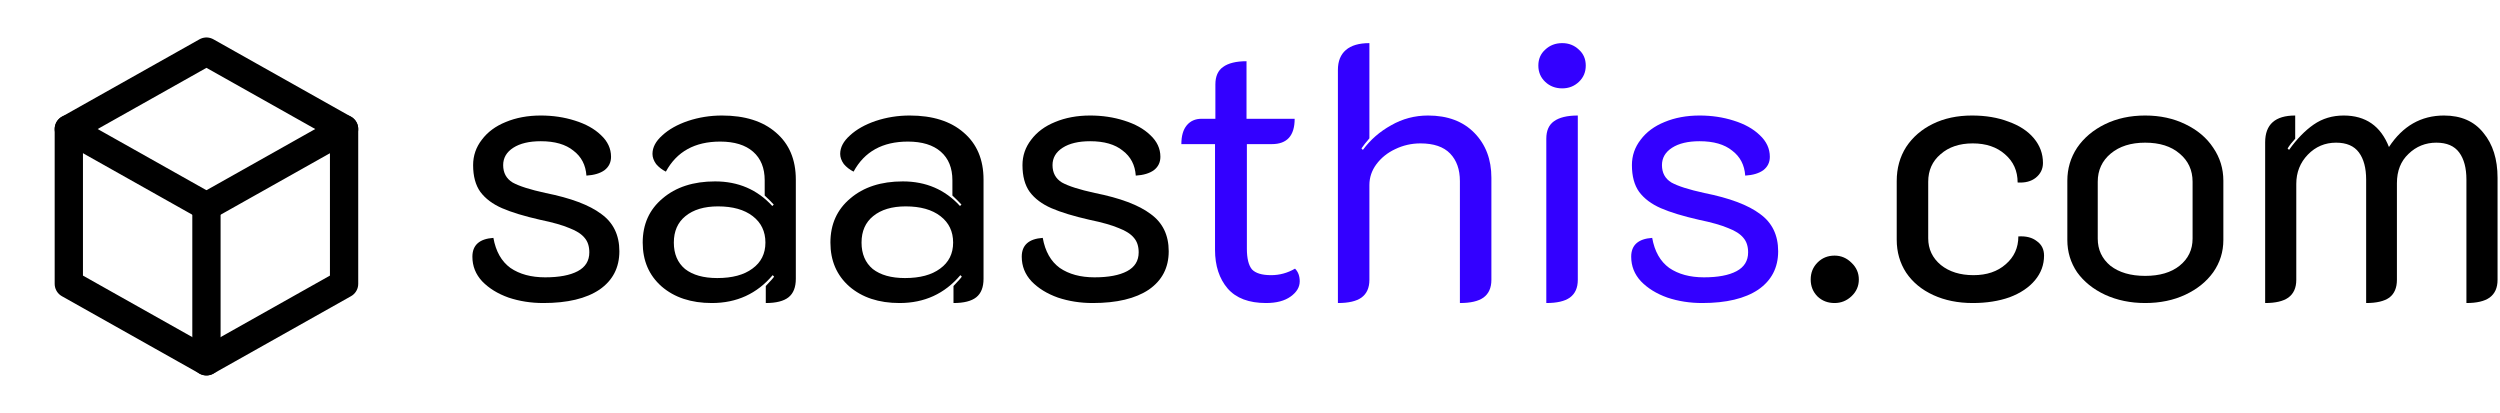
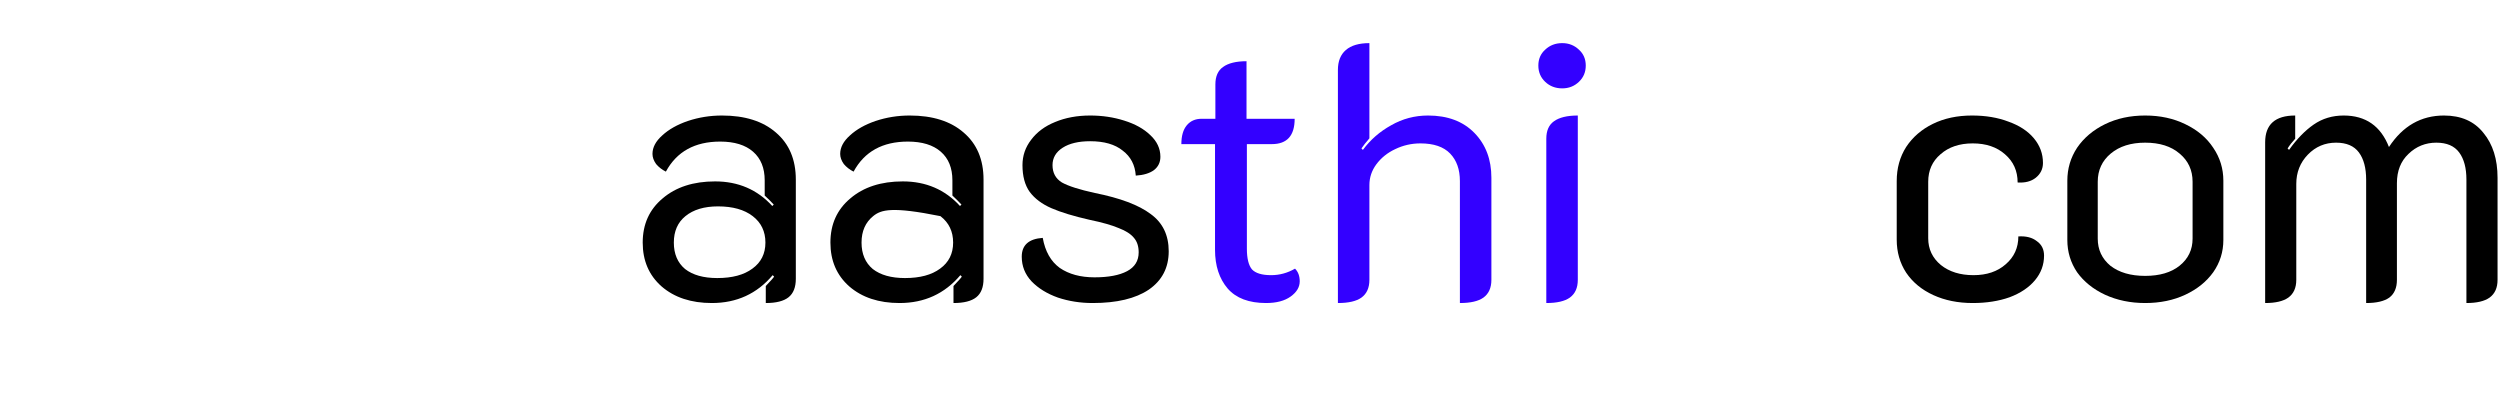
<svg xmlns="http://www.w3.org/2000/svg" width="442" height="73" viewBox="0 0 442 73" fill="none">
  <path d="M400.479 25.16C400.479 22.003 402.25 20.424 405.791 20.424V24.52C405.237 25.117 404.789 25.693 404.447 26.248L404.703 26.504C406.069 24.584 407.519 23.09 409.055 22.024C410.591 20.957 412.362 20.424 414.367 20.424C418.25 20.424 420.917 22.28 422.367 25.992C424.799 22.28 428.042 20.424 432.095 20.424C435.125 20.424 437.45 21.448 439.071 23.496C440.735 25.501 441.567 28.146 441.567 31.432V49.48C441.567 50.888 441.098 51.933 440.159 52.616C439.263 53.256 437.898 53.576 436.063 53.576V31.752C436.063 29.704 435.637 28.104 434.783 26.952C433.93 25.8 432.586 25.224 430.751 25.224C428.831 25.224 427.189 25.885 425.823 27.208C424.458 28.488 423.775 30.216 423.775 32.392V49.48C423.775 50.888 423.327 51.933 422.431 52.616C421.535 53.256 420.17 53.576 418.335 53.576V31.752C418.335 29.704 417.909 28.104 417.055 26.952C416.202 25.8 414.858 25.224 413.023 25.224C411.061 25.224 409.397 25.928 408.031 27.336C406.666 28.744 405.983 30.472 405.983 32.52V49.48C405.983 50.888 405.514 51.933 404.575 52.616C403.679 53.256 402.314 53.576 400.479 53.576V25.16Z" fill="black" />
  <path d="M379.265 53.576C376.662 53.576 374.294 53.085 372.161 52.104C370.07 51.123 368.428 49.8 367.233 48.136C366.081 46.429 365.505 44.531 365.505 42.44V31.944C365.505 29.811 366.081 27.869 367.233 26.12C368.428 24.37 370.07 22.984 372.161 21.96C374.252 20.936 376.62 20.424 379.265 20.424C381.91 20.424 384.278 20.936 386.369 21.96C388.502 22.984 390.145 24.37 391.297 26.12C392.492 27.869 393.089 29.811 393.089 31.944V42.44C393.089 44.531 392.492 46.429 391.297 48.136C390.102 49.8 388.46 51.123 386.369 52.104C384.278 53.085 381.91 53.576 379.265 53.576ZM379.265 48.776C381.825 48.776 383.852 48.178 385.345 46.984C386.881 45.746 387.649 44.147 387.649 42.184V32.136C387.649 30.088 386.881 28.424 385.345 27.144C383.852 25.864 381.825 25.224 379.265 25.224C376.748 25.224 374.721 25.864 373.185 27.144C371.649 28.424 370.881 30.088 370.881 32.136V42.184C370.881 44.147 371.628 45.746 373.121 46.984C374.657 48.178 376.705 48.776 379.265 48.776Z" fill="black" />
  <path d="M348.78 53.576C346.177 53.576 343.852 53.106 341.804 52.168C339.756 51.229 338.156 49.907 337.004 48.2C335.895 46.493 335.34 44.552 335.34 42.376V32.008C335.34 29.747 335.895 27.741 337.004 25.992C338.156 24.242 339.735 22.877 341.74 21.896C343.745 20.915 346.049 20.424 348.652 20.424C351.084 20.424 353.239 20.787 355.116 21.512C357.036 22.195 358.529 23.176 359.596 24.456C360.663 25.736 361.196 27.186 361.196 28.808C361.196 29.875 360.769 30.749 359.916 31.432C359.105 32.072 358.039 32.349 356.716 32.264C356.716 30.216 355.969 28.552 354.476 27.272C353.025 25.992 351.127 25.352 348.78 25.352C346.433 25.352 344.535 25.992 343.084 27.272C341.633 28.509 340.908 30.131 340.908 32.136V42.12C340.908 44.04 341.655 45.618 343.148 46.856C344.641 48.05 346.561 48.648 348.908 48.648C351.255 48.648 353.153 48.008 354.604 46.728C356.097 45.448 356.844 43.805 356.844 41.8C358.209 41.715 359.297 41.992 360.108 42.632C360.961 43.229 361.388 44.083 361.388 45.192C361.388 46.813 360.855 48.264 359.788 49.544C358.721 50.824 357.228 51.827 355.308 52.552C353.388 53.234 351.212 53.576 348.78 53.576Z" fill="black" />
-   <path d="M324.354 53.576C323.159 53.576 322.157 53.192 321.346 52.424C320.535 51.613 320.13 50.611 320.13 49.416C320.13 48.221 320.535 47.219 321.346 46.408C322.157 45.597 323.159 45.192 324.354 45.192C325.506 45.192 326.509 45.619 327.362 46.472C328.215 47.283 328.642 48.264 328.642 49.416C328.642 50.568 328.215 51.549 327.362 52.36C326.509 53.171 325.506 53.576 324.354 53.576Z" fill="black" />
-   <path d="M300.939 53.576C298.763 53.576 296.715 53.256 294.795 52.616C292.875 51.933 291.317 50.973 290.123 49.736C288.971 48.498 288.395 47.048 288.395 45.384C288.395 43.336 289.632 42.227 292.107 42.056C292.533 44.445 293.536 46.216 295.115 47.368C296.736 48.477 298.784 49.032 301.259 49.032C303.733 49.032 305.653 48.669 307.019 47.944C308.384 47.218 309.067 46.109 309.067 44.616C309.067 43.549 308.789 42.696 308.235 42.056C307.68 41.373 306.784 40.797 305.547 40.328C304.352 39.816 302.624 39.325 300.363 38.856C297.547 38.216 295.307 37.533 293.643 36.808C291.979 36.083 290.699 35.123 289.803 33.928C288.949 32.733 288.523 31.154 288.523 29.192C288.523 27.528 289.035 26.035 290.059 24.712C291.083 23.346 292.491 22.301 294.283 21.576C296.117 20.808 298.187 20.424 300.491 20.424C302.624 20.424 304.629 20.723 306.507 21.32C308.427 21.917 309.963 22.77 311.115 23.88C312.309 24.989 312.907 26.269 312.907 27.72C312.907 28.701 312.523 29.491 311.755 30.088C310.987 30.642 309.92 30.962 308.555 31.048C308.427 29.171 307.659 27.698 306.251 26.632C304.885 25.523 302.965 24.968 300.491 24.968C298.443 24.968 296.821 25.352 295.627 26.12C294.432 26.888 293.835 27.912 293.835 29.192C293.835 30.557 294.389 31.581 295.499 32.264C296.651 32.904 298.592 33.523 301.323 34.12C305.803 35.016 309.088 36.253 311.179 37.832C313.312 39.368 314.379 41.565 314.379 44.424C314.379 47.325 313.205 49.587 310.859 51.208C308.512 52.786 305.205 53.576 300.939 53.576Z" fill="#3300FF" />
  <path d="M276.203 15.624C275.009 15.624 274.006 15.24 273.195 14.472C272.385 13.704 271.979 12.744 271.979 11.592C271.979 10.44 272.385 9.501 273.195 8.776C274.006 8.008 275.009 7.624 276.203 7.624C277.355 7.624 278.337 8.008 279.147 8.776C279.958 9.501 280.363 10.44 280.363 11.592C280.363 12.744 279.958 13.704 279.147 14.472C278.337 15.24 277.355 15.624 276.203 15.624ZM273.387 24.52C273.387 23.112 273.835 22.088 274.731 21.448C275.67 20.765 277.078 20.424 278.955 20.424V49.48C278.955 50.888 278.486 51.933 277.548 52.616C276.652 53.256 275.265 53.576 273.387 53.576V24.52Z" fill="#3300FF" />
  <path d="M236.542 12.36C236.542 10.824 237.011 9.651 237.95 8.84C238.889 8.029 240.275 7.624 242.11 7.624V24.456C241.513 25.139 241.043 25.736 240.702 26.248L240.958 26.504C242.281 24.712 243.945 23.261 245.95 22.152C247.955 21 250.131 20.424 252.478 20.424C255.934 20.424 258.665 21.448 260.67 23.496C262.675 25.544 263.678 28.189 263.678 31.432V49.48C263.678 50.888 263.209 51.933 262.27 52.616C261.374 53.256 259.987 53.576 258.11 53.576V32.008C258.11 29.96 257.534 28.339 256.382 27.144C255.23 25.949 253.481 25.352 251.134 25.352C249.555 25.352 248.062 25.693 246.654 26.376C245.289 27.016 244.179 27.912 243.326 29.064C242.515 30.173 242.11 31.389 242.11 32.712V49.48C242.11 50.888 241.641 51.933 240.702 52.616C239.806 53.256 238.419 53.576 236.542 53.576V12.36Z" fill="#3300FF" />
  <path d="M223.84 53.576C220.811 53.576 218.55 52.723 217.056 51.016C215.563 49.267 214.816 46.984 214.816 44.168V25.48H208.864C208.864 24.03 209.184 22.92 209.824 22.152C210.464 21.384 211.339 21 212.448 21H214.88V14.92C214.88 13.512 215.328 12.488 216.224 11.848C217.163 11.166 218.55 10.824 220.384 10.824V21H228.896C228.896 23.987 227.552 25.48 224.864 25.48H220.448V43.976C220.448 45.683 220.747 46.899 221.344 47.624C221.984 48.307 223.115 48.648 224.736 48.648C226.23 48.648 227.638 48.264 228.96 47.496C229.515 48.051 229.792 48.798 229.792 49.736C229.792 50.76 229.259 51.656 228.192 52.424C227.126 53.192 225.675 53.576 223.84 53.576Z" fill="#3300FF" />
  <path d="M193.189 53.576C191.013 53.576 188.965 53.256 187.045 52.616C185.125 51.933 183.567 50.973 182.373 49.736C181.221 48.498 180.645 47.048 180.645 45.384C180.645 43.336 181.882 42.227 184.357 42.056C184.783 44.445 185.786 46.216 187.365 47.368C188.986 48.477 191.034 49.032 193.509 49.032C195.983 49.032 197.903 48.669 199.269 47.944C200.634 47.218 201.317 46.109 201.317 44.616C201.317 43.549 201.039 42.696 200.485 42.056C199.93 41.373 199.034 40.797 197.797 40.328C196.602 39.816 194.874 39.325 192.613 38.856C189.797 38.216 187.557 37.533 185.893 36.808C184.229 36.083 182.949 35.123 182.053 33.928C181.199 32.733 180.773 31.154 180.773 29.192C180.773 27.528 181.285 26.035 182.309 24.712C183.333 23.346 184.741 22.301 186.533 21.576C188.367 20.808 190.437 20.424 192.741 20.424C194.874 20.424 196.879 20.723 198.757 21.32C200.677 21.917 202.213 22.77 203.365 23.88C204.559 24.989 205.157 26.269 205.157 27.72C205.157 28.701 204.773 29.491 204.005 30.088C203.237 30.642 202.17 30.962 200.805 31.048C200.677 29.171 199.909 27.698 198.501 26.632C197.135 25.523 195.215 24.968 192.741 24.968C190.693 24.968 189.071 25.352 187.877 26.12C186.682 26.888 186.085 27.912 186.085 29.192C186.085 30.557 186.639 31.581 187.749 32.264C188.901 32.904 190.842 33.523 193.573 34.12C198.053 35.016 201.338 36.253 203.429 37.832C205.562 39.368 206.629 41.565 206.629 44.424C206.629 47.325 205.455 49.587 203.109 51.208C200.762 52.786 197.455 53.576 193.189 53.576Z" fill="black" />
-   <path d="M159.041 53.576C155.372 53.576 152.407 52.594 150.145 50.632C147.927 48.669 146.817 46.088 146.817 42.888C146.817 39.645 147.991 37.042 150.337 35.08C152.684 33.075 155.777 32.072 159.617 32.072C163.713 32.072 167.084 33.523 169.729 36.424L169.985 36.168C169.516 35.656 168.983 35.123 168.385 34.568V31.88C168.385 29.704 167.703 28.018 166.337 26.824C164.972 25.629 163.031 25.032 160.513 25.032C156.033 25.032 152.833 26.802 150.913 30.344C150.231 30.003 149.655 29.555 149.185 29C148.759 28.402 148.545 27.805 148.545 27.208C148.545 26.056 149.121 24.968 150.273 23.944C151.425 22.877 152.94 22.024 154.817 21.384C156.737 20.744 158.743 20.424 160.833 20.424C164.887 20.424 168.065 21.427 170.369 23.432C172.716 25.437 173.889 28.21 173.889 31.752V49.288C173.889 50.781 173.463 51.869 172.609 52.552C171.756 53.234 170.412 53.576 168.577 53.576V50.568C169.473 49.629 169.964 49.075 170.049 48.904L169.793 48.648C167.02 51.933 163.436 53.576 159.041 53.576ZM160.001 49.16C162.647 49.16 164.716 48.605 166.209 47.496C167.745 46.386 168.513 44.85 168.513 42.888C168.513 40.925 167.767 39.368 166.273 38.216C164.78 37.064 162.732 36.488 160.129 36.488C157.697 36.488 155.777 37.064 154.369 38.216C153.004 39.325 152.321 40.883 152.321 42.888C152.321 44.893 152.983 46.45 154.305 47.56C155.671 48.627 157.569 49.16 160.001 49.16Z" fill="black" />
+   <path d="M159.041 53.576C155.372 53.576 152.407 52.594 150.145 50.632C147.927 48.669 146.817 46.088 146.817 42.888C146.817 39.645 147.991 37.042 150.337 35.08C152.684 33.075 155.777 32.072 159.617 32.072C163.713 32.072 167.084 33.523 169.729 36.424L169.985 36.168C169.516 35.656 168.983 35.123 168.385 34.568V31.88C168.385 29.704 167.703 28.018 166.337 26.824C164.972 25.629 163.031 25.032 160.513 25.032C156.033 25.032 152.833 26.802 150.913 30.344C150.231 30.003 149.655 29.555 149.185 29C148.759 28.402 148.545 27.805 148.545 27.208C148.545 26.056 149.121 24.968 150.273 23.944C151.425 22.877 152.94 22.024 154.817 21.384C156.737 20.744 158.743 20.424 160.833 20.424C164.887 20.424 168.065 21.427 170.369 23.432C172.716 25.437 173.889 28.21 173.889 31.752V49.288C173.889 50.781 173.463 51.869 172.609 52.552C171.756 53.234 170.412 53.576 168.577 53.576V50.568C169.473 49.629 169.964 49.075 170.049 48.904L169.793 48.648C167.02 51.933 163.436 53.576 159.041 53.576ZM160.001 49.16C162.647 49.16 164.716 48.605 166.209 47.496C167.745 46.386 168.513 44.85 168.513 42.888C168.513 40.925 167.767 39.368 166.273 38.216C157.697 36.488 155.777 37.064 154.369 38.216C153.004 39.325 152.321 40.883 152.321 42.888C152.321 44.893 152.983 46.45 154.305 47.56C155.671 48.627 157.569 49.16 160.001 49.16Z" fill="black" />
  <path d="M125.854 53.576C122.185 53.576 119.219 52.594 116.958 50.632C114.739 48.669 113.63 46.088 113.63 42.888C113.63 39.645 114.803 37.042 117.15 35.08C119.497 33.075 122.59 32.072 126.43 32.072C130.526 32.072 133.897 33.523 136.542 36.424L136.798 36.168C136.329 35.656 135.795 35.123 135.198 34.568V31.88C135.198 29.704 134.515 28.018 133.15 26.824C131.785 25.629 129.843 25.032 127.326 25.032C122.846 25.032 119.646 26.802 117.726 30.344C117.043 30.003 116.467 29.555 115.998 29C115.571 28.402 115.358 27.805 115.358 27.208C115.358 26.056 115.934 24.968 117.086 23.944C118.238 22.877 119.753 22.024 121.63 21.384C123.55 20.744 125.555 20.424 127.646 20.424C131.699 20.424 134.878 21.427 137.182 23.432C139.529 25.437 140.702 28.21 140.702 31.752V49.288C140.702 50.781 140.275 51.869 139.422 52.552C138.569 53.234 137.225 53.576 135.39 53.576V50.568C136.286 49.629 136.777 49.075 136.862 48.904L136.606 48.648C133.833 51.933 130.249 53.576 125.854 53.576ZM126.814 49.16C129.459 49.16 131.529 48.605 133.022 47.496C134.558 46.386 135.326 44.85 135.326 42.888C135.326 40.925 134.579 39.368 133.086 38.216C131.593 37.064 129.545 36.488 126.942 36.488C124.51 36.488 122.59 37.064 121.182 38.216C119.817 39.325 119.134 40.883 119.134 42.888C119.134 44.893 119.795 46.45 121.118 47.56C122.483 48.627 124.382 49.16 126.814 49.16Z" fill="black" />
-   <path d="M96.064 53.576C93.888 53.576 91.84 53.256 89.919 52.616C87.999 51.933 86.442 50.973 85.248 49.736C84.096 48.498 83.519 47.048 83.519 45.384C83.519 43.336 84.757 42.227 87.231 42.056C87.658 44.445 88.661 46.216 90.24 47.368C91.861 48.477 93.909 49.032 96.383 49.032C98.858 49.032 100.778 48.669 102.144 47.944C103.509 47.218 104.192 46.109 104.192 44.616C104.192 43.549 103.914 42.696 103.36 42.056C102.805 41.373 101.909 40.797 100.672 40.328C99.477 39.816 97.749 39.325 95.487 38.856C92.671 38.216 90.431 37.533 88.767 36.808C87.103 36.083 85.823 35.123 84.927 33.928C84.074 32.733 83.647 31.154 83.647 29.192C83.647 27.528 84.159 26.035 85.183 24.712C86.207 23.346 87.615 22.301 89.407 21.576C91.242 20.808 93.311 20.424 95.615 20.424C97.749 20.424 99.754 20.723 101.632 21.32C103.552 21.917 105.088 22.77 106.24 23.88C107.434 24.989 108.032 26.269 108.032 27.72C108.032 28.701 107.648 29.491 106.88 30.088C106.112 30.642 105.045 30.962 103.68 31.048C103.552 29.171 102.784 27.698 101.376 26.632C100.01 25.523 98.09 24.968 95.615 24.968C93.567 24.968 91.946 25.352 90.751 26.12C89.557 26.888 88.96 27.912 88.96 29.192C88.96 30.557 89.514 31.581 90.624 32.264C91.775 32.904 93.717 33.523 96.448 34.12C100.928 35.016 104.213 36.253 106.304 37.832C108.437 39.368 109.504 41.565 109.504 44.424C109.504 47.325 108.33 49.587 105.984 51.208C103.637 52.786 100.33 53.576 96.064 53.576Z" fill="black" />
  <g clip-path="url(#clip0_56_672)">
-     <path d="M36.5 9.125L60.834 22.812V50.188L36.5 63.875L12.167 50.188V22.812L36.5 9.125Z" stroke="black" stroke-width="5" stroke-linecap="round" stroke-linejoin="round" />
    <path d="M36.5 36.5L60.833 22.812" stroke="black" stroke-width="5" stroke-linecap="round" stroke-linejoin="round" />
    <path d="M36.5 36.5V63.875" stroke="black" stroke-width="5" stroke-linecap="round" stroke-linejoin="round" />
    <path d="M36.5 36.5L12.167 22.812" stroke="black" stroke-width="5" stroke-linecap="round" stroke-linejoin="round" />
  </g>
  <defs>
    <clipPath id="clip0_56_672">
-       <rect width="73" height="73" fill="white" />
-     </clipPath>
+       </clipPath>
  </defs>
</svg>